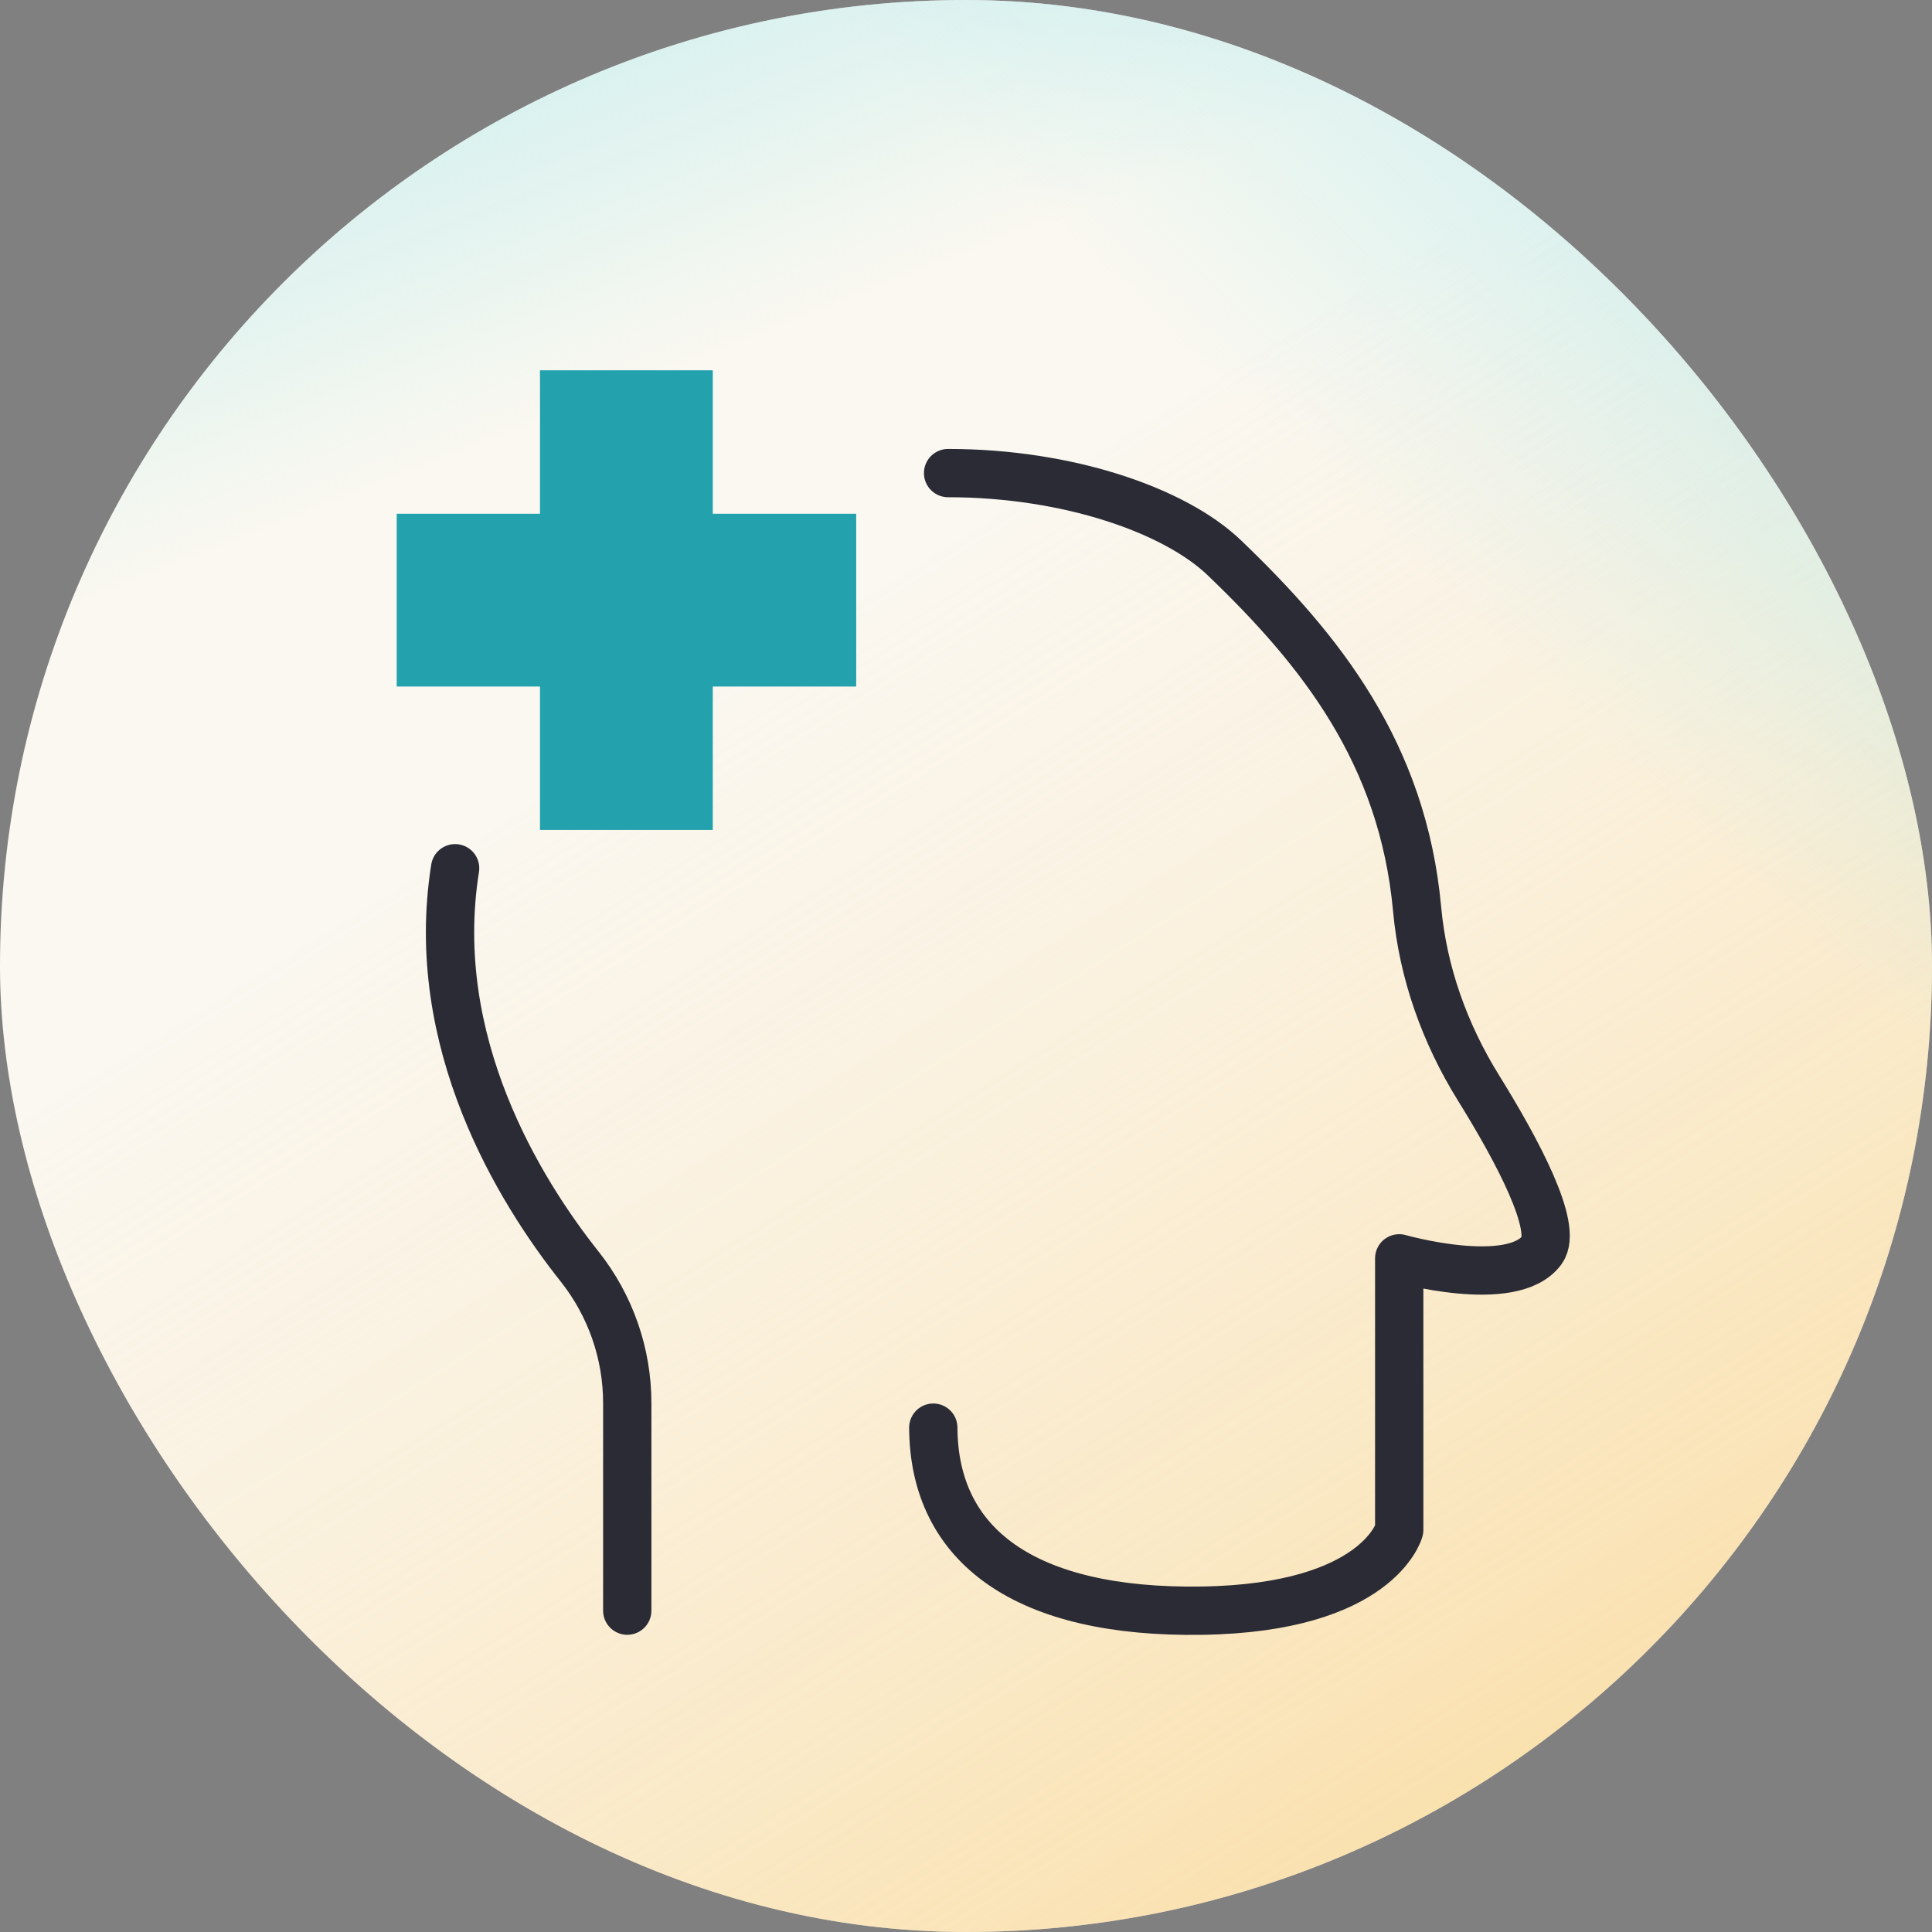
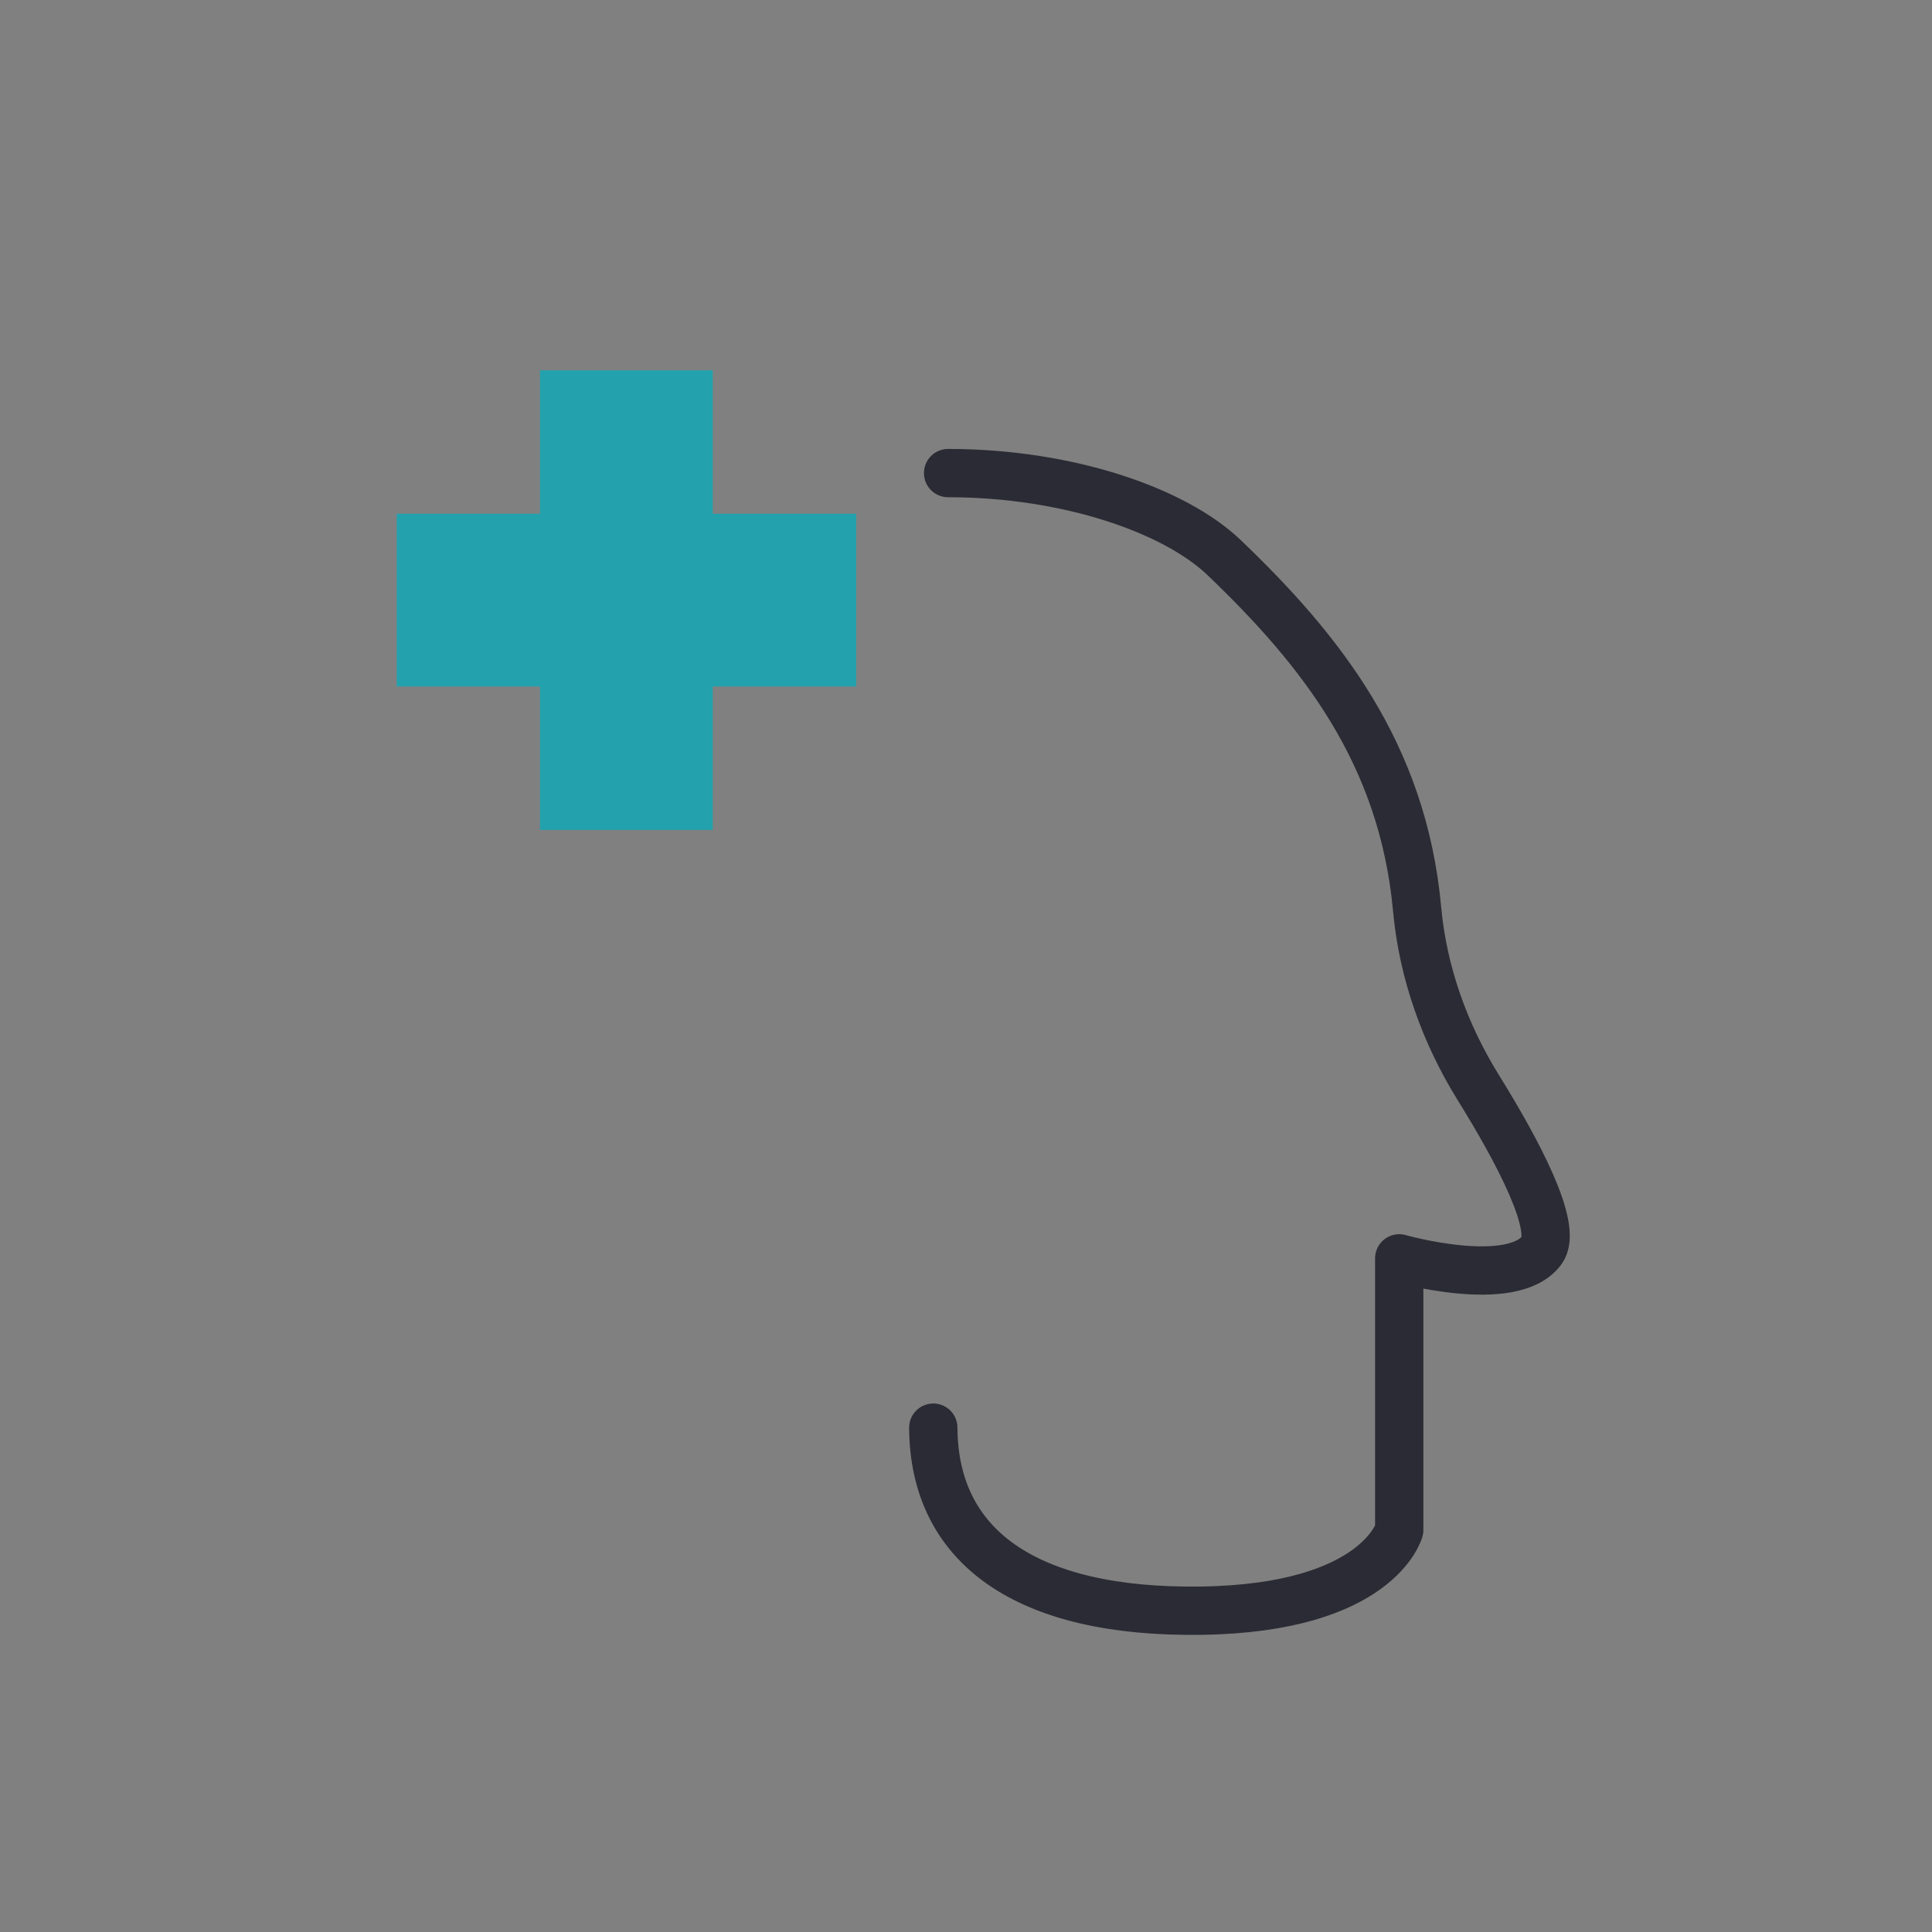
<svg xmlns="http://www.w3.org/2000/svg" width="60" height="60" viewBox="0 0 60 60" fill="none">
  <rect x="0" y="0" width="60" height="60" fill="#808080" stroke="none" />
-   <rect width="60" height="60" rx="30" fill="#FAF9F6" />
-   <rect width="60" height="60" rx="30" fill="url(#paint0_linear_2771_1921)" fill-opacity="0.7" />
-   <rect width="60" height="60" rx="30" fill="url(#paint1_linear_2771_1921)" />
-   <rect width="60" height="60" rx="30" fill="url(#paint2_linear_2771_1921)" />
  <path d="M29.444 14.692C33.174 14.693 36.486 15.85 38.021 17.321C41.005 20.181 43.567 23.387 44.01 28.236C44.191 30.205 44.867 32.094 45.909 33.775C47.126 35.735 48.399 38.122 47.884 38.825C46.965 40.079 43.454 39.079 43.454 39.079V47.513C43.454 47.513 42.809 49.937 37.324 50.021C31.839 50.104 29.002 48.015 28.984 44.337" stroke="#2B2B35" stroke-width="1.5" stroke-linecap="round" stroke-linejoin="round" />
-   <path d="M14.134 26.964C13.272 32.367 16.137 36.985 18.001 39.334C18.958 40.541 19.48 42.035 19.48 43.575V50.02" stroke="#2B2B35" stroke-width="1.5" stroke-linecap="round" stroke-linejoin="round" />
  <path d="M26.59 15.955V21.321H22.136V25.774H16.77V21.321H12.32V15.955H16.77V11.5H22.136V15.955H26.59Z" fill="#23A2AE" />
  <defs>
    <linearGradient id="paint0_linear_2771_1921" x1="30.729" y1="16.08" x2="57.624" y2="59.38" gradientUnits="userSpaceOnUse">
      <stop stop-color="#FCE2AF" stop-opacity="0.13" />
      <stop offset="1" stop-color="#F9CC72" />
    </linearGradient>
    <linearGradient id="paint1_linear_2771_1921" x1="29.979" y1="7.954" x2="21.566" y2="-13.41" gradientUnits="userSpaceOnUse">
      <stop stop-color="#ACE9EF" stop-opacity="0" />
      <stop offset="1" stop-color="#ACE9EF" />
    </linearGradient>
    <linearGradient id="paint2_linear_2771_1921" x1="36.708" y1="10.798" x2="56.519" y2="-10.006" gradientUnits="userSpaceOnUse">
      <stop stop-color="#ACE9EF" stop-opacity="0" />
      <stop offset="1" stop-color="#ACE9EF" />
    </linearGradient>
  </defs>
</svg>